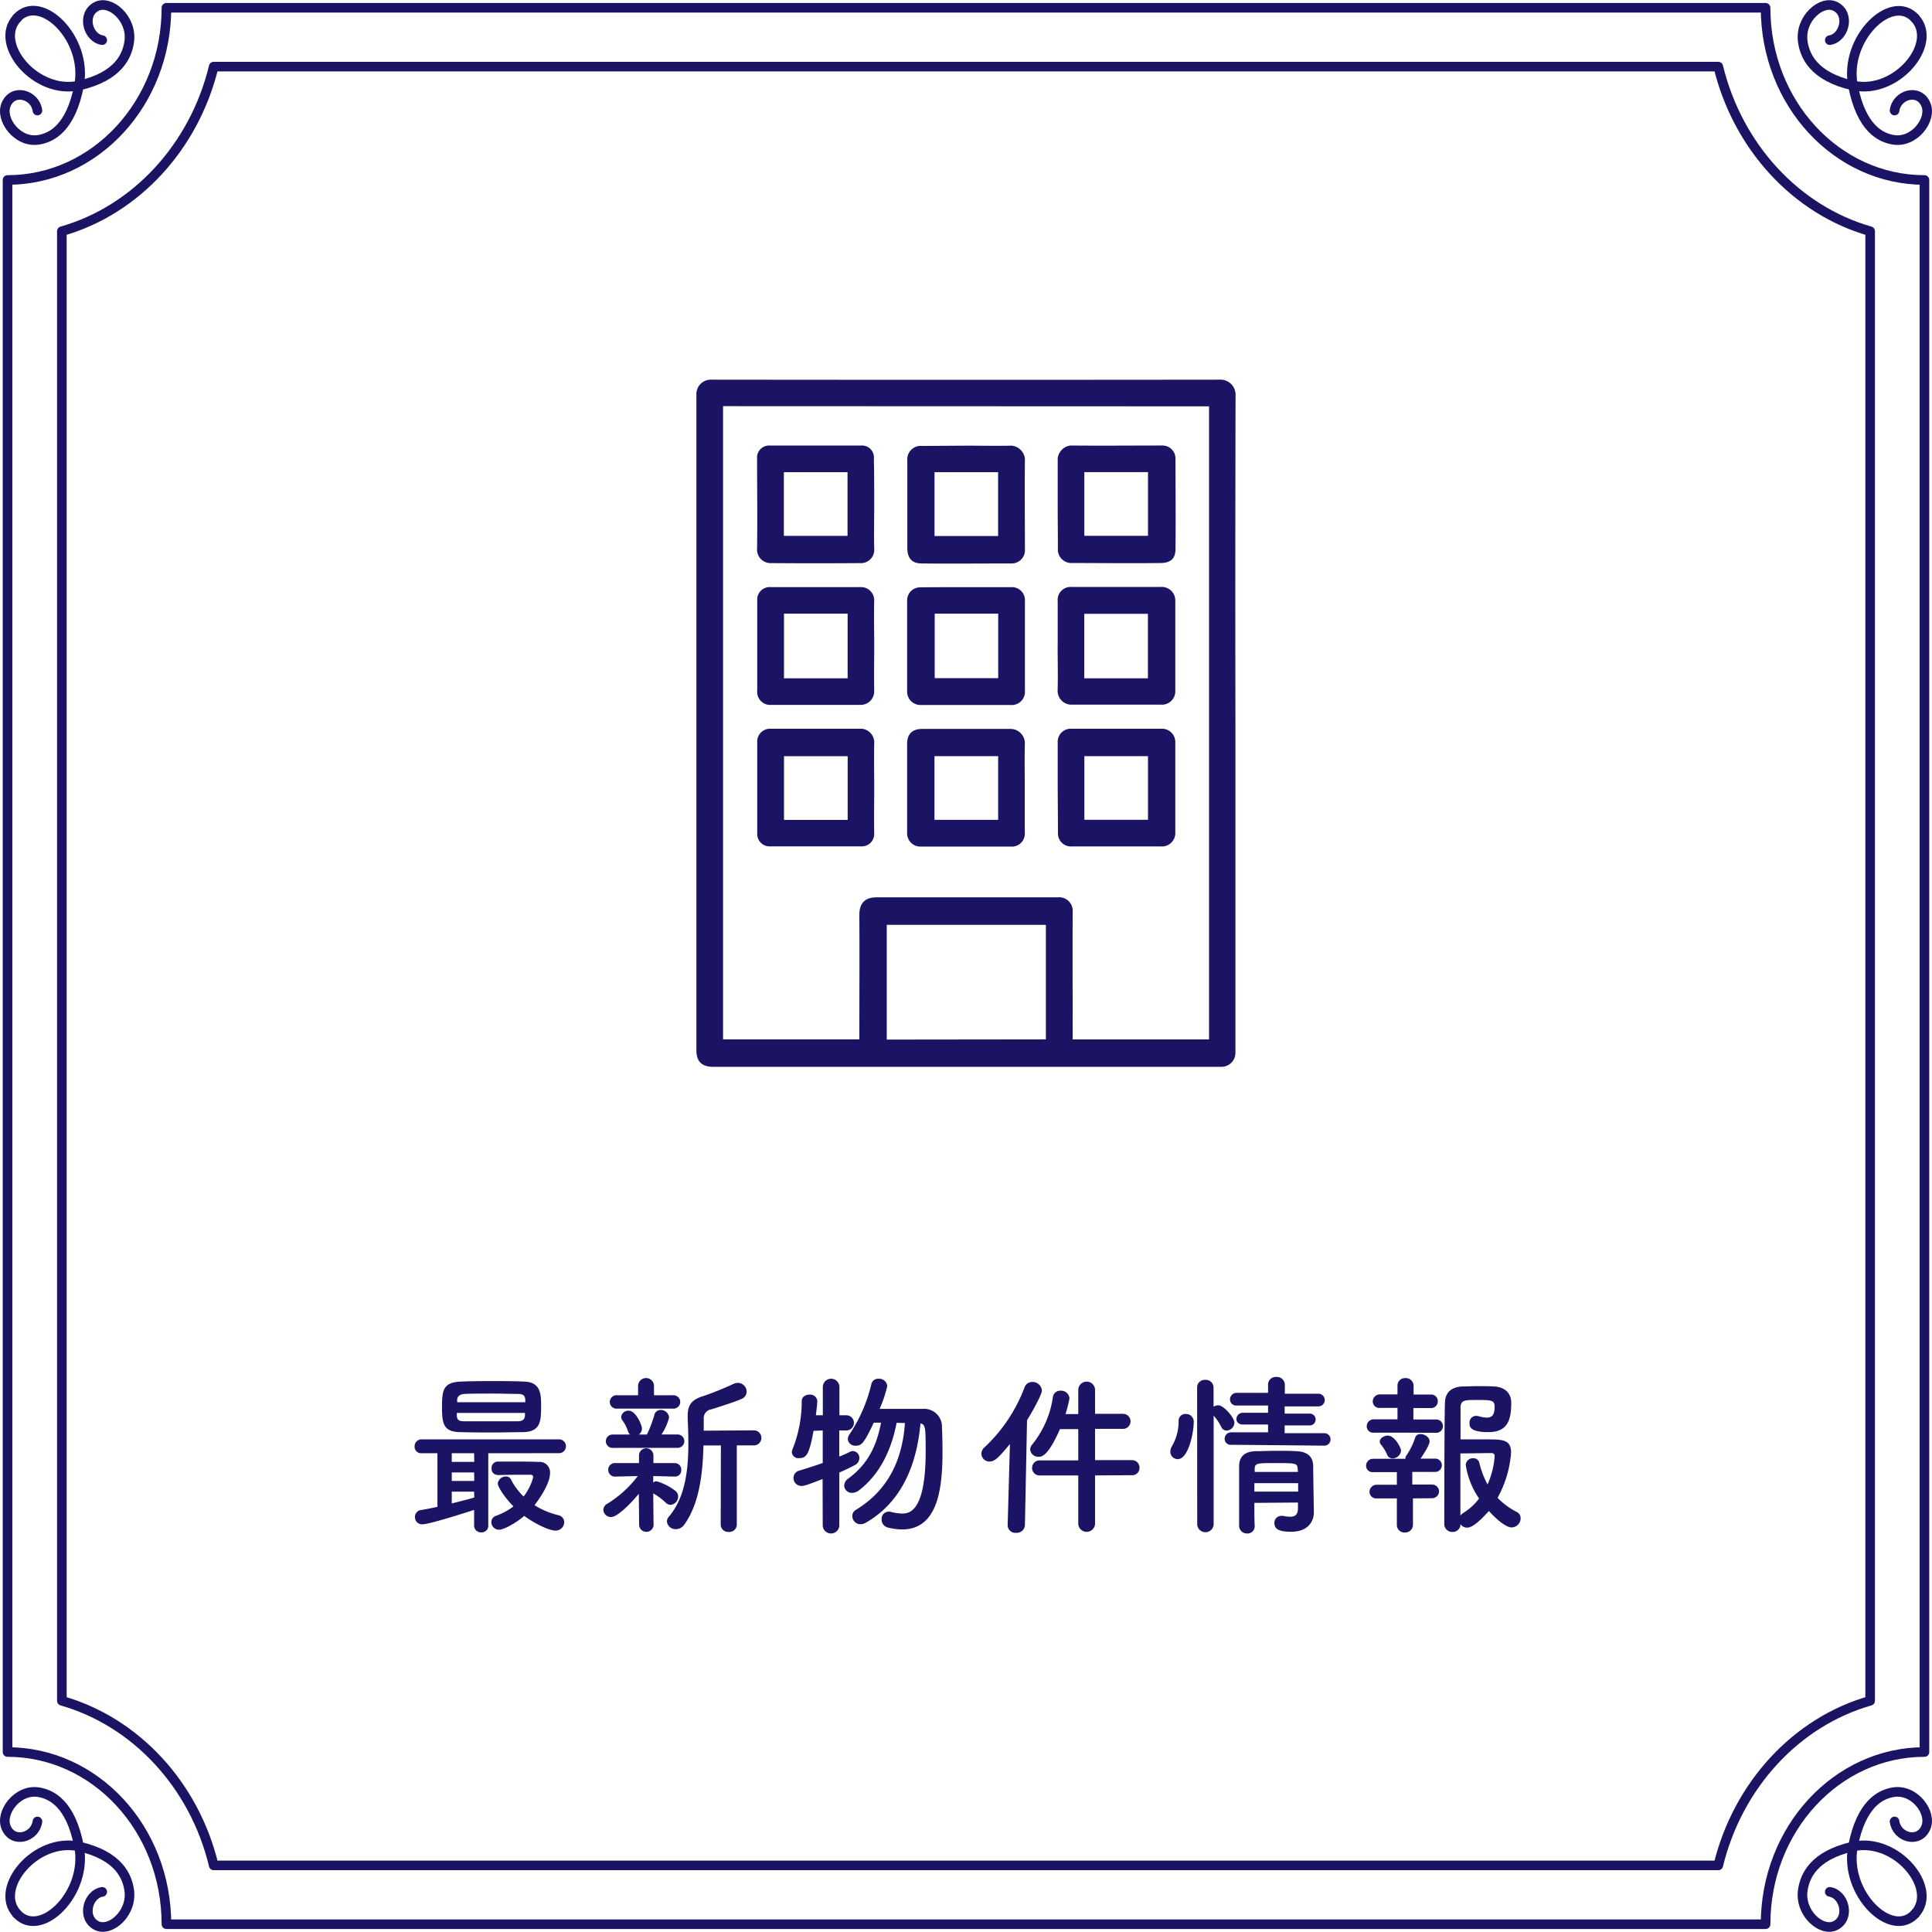
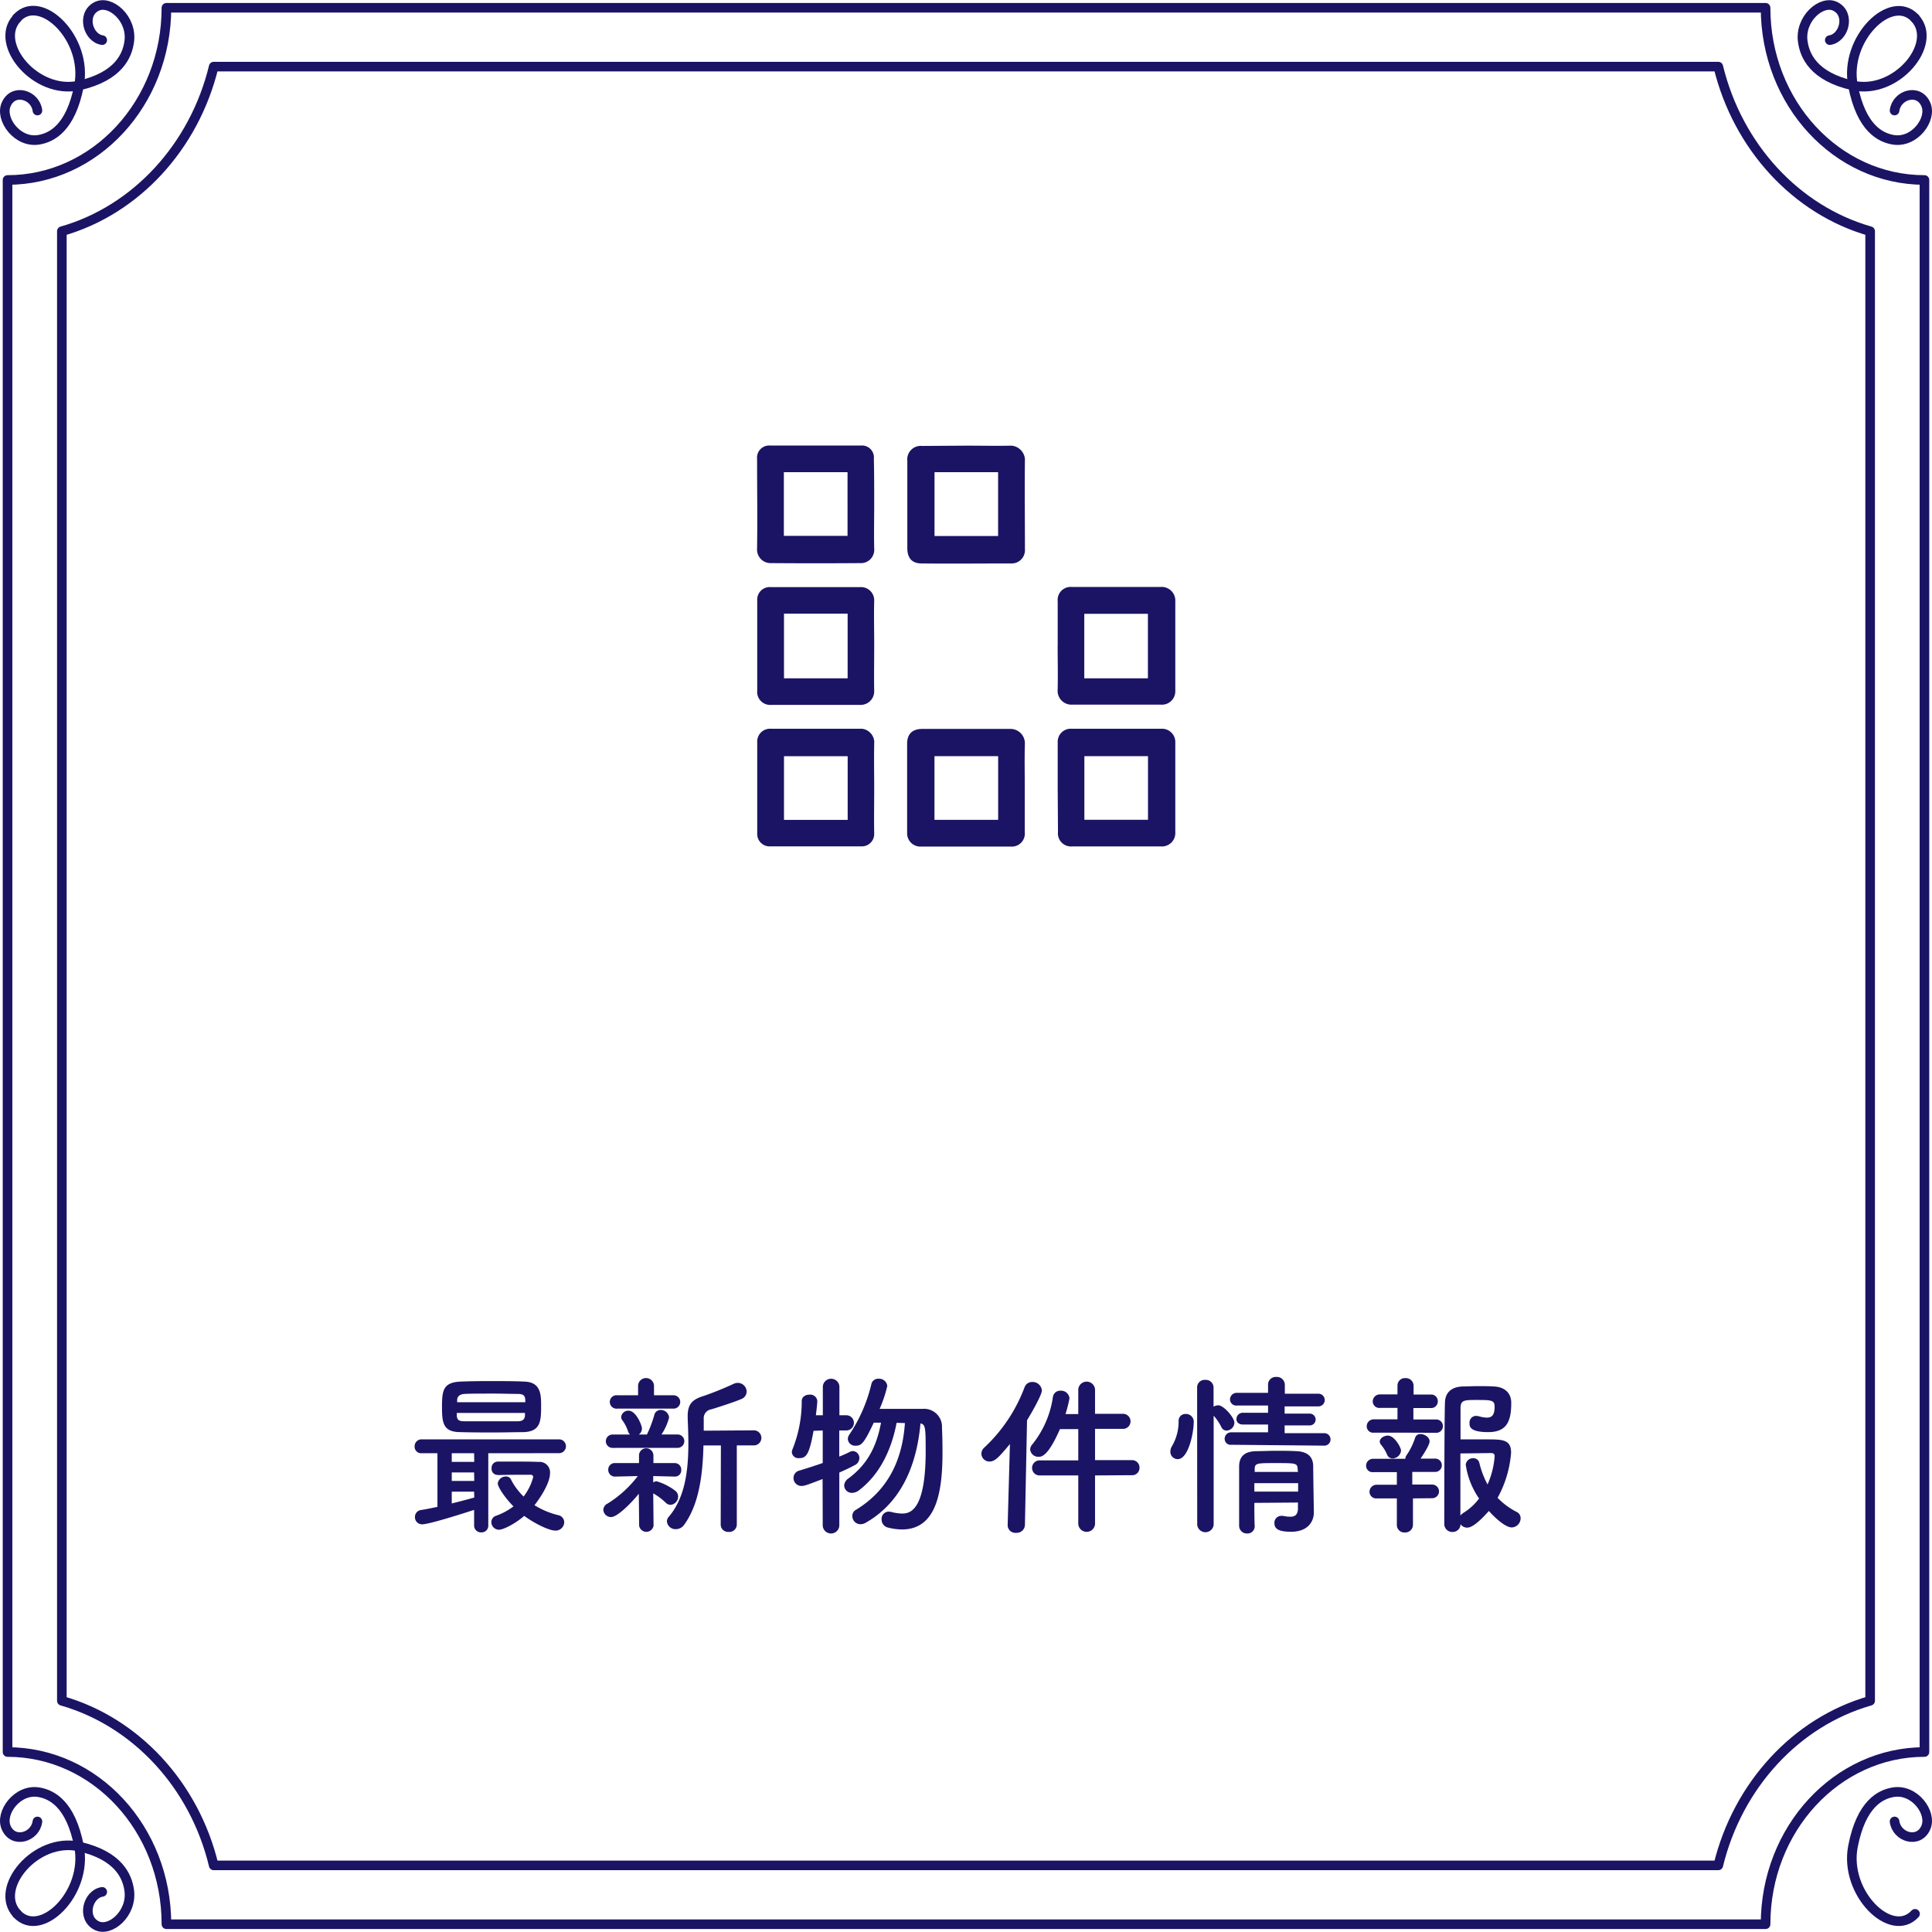
<svg xmlns="http://www.w3.org/2000/svg" viewBox="0 0 402 402">
  <defs>
    <style>.cls-1{fill:#1b1464;}.cls-2{fill:none;stroke:#1b1464;stroke-linecap:round;stroke-linejoin:round;stroke-width:2px;}</style>
  </defs>
  <g id="レイヤー_2" data-name="レイヤー 2">
    <g id="layout">
-       <path class="cls-1" d="M257.06,150.51q0,34.23,0,68.47a2.91,2.91,0,0,1-2.92,3c-.2,0-.4,0-.6,0H148.37c-2.32,0-3.47-1.12-3.47-3.43q0-68.22,0-136.44A3,3,0,0,1,148,79q53,.06,106,0a3.12,3.12,0,0,1,3.09,3.11Q257,116.31,257.06,150.51Zm-106.61-66V216.27h28.36v-1.09c0-8.28.05-16.55,0-24.83,0-2.38,1.12-3.64,3.62-3.64,9.48,0,19,0,28.42,0,3.08,0,6.16,0,9.24,0a2.83,2.83,0,0,1,3.11,3.06c-.05,8.51,0,17,0,25.51v1h28.37V84.55Zm67.17,131.76V192.44H184.51v23.87Z" />
      <path class="cls-1" d="M213.23,163.91v9.24a2.71,2.71,0,0,1-2.92,3H191.66a2.76,2.76,0,0,1-2.91-2.9c0-6.16,0-12.32,0-18.48,0-1.88.92-3.1,3.16-3.1,6.07,0,12.14,0,18.22,0a3,3,0,0,1,3.12,3.15C213.16,157.8,213.23,160.86,213.23,163.91Zm-5.54,6.68V157.34H194.44v13.25Z" />
      <path class="cls-1" d="M220.08,163.84c0-3.11,0-6.22,0-9.33a2.72,2.72,0,0,1,2.82-2.88q9.4,0,18.82,0a2.77,2.77,0,0,1,2.83,2.91c0,6.21,0,12.43,0,18.64a2.79,2.79,0,0,1-3,2.94c-6.16,0-12.32,0-18.48,0a2.72,2.72,0,0,1-2.93-3Zm18.79-6.5H225.63v13.24h13.24Z" />
      <path class="cls-1" d="M201.06,92.73c3.14,0,6.28.07,9.41,0a3.06,3.06,0,0,1,2.79,2.77c-.07,6.24,0,12.49,0,18.74a2.77,2.77,0,0,1-2.9,3c-6.19,0-12.38.07-18.57,0-2,0-3-1.06-3-3.23q0-9.06,0-18.14a2.8,2.8,0,0,1,3.07-3.08Zm6.62,18.8V98.25H194.45v13.28Z" />
-       <path class="cls-1" d="M220.08,104.87c0-3.16,0-6.33,0-9.49a3.05,3.05,0,0,1,2.7-2.68c6.33.06,12.66,0,19,0a2.71,2.71,0,0,1,2.81,2.74c0,6.27.07,12.55,0,18.82,0,1.95-1,2.87-3.08,2.89-6.13.08-12.26,0-18.39,0a2.82,2.82,0,0,1-3-3.08C220.12,111,220.08,108,220.08,104.87Zm5.54-6.63v13.25h13.25V98.24Z" />
-       <path class="cls-1" d="M201,122.18c3.11,0,6.22,0,9.33,0a2.71,2.71,0,0,1,2.93,2.94v18.57a2.76,2.76,0,0,1-3,3H191.75a2.79,2.79,0,0,1-3-2.92q0-9.41,0-18.82a2.71,2.71,0,0,1,2.8-2.74C194.7,122.17,197.84,122.18,201,122.18Zm-6.51,5.51v13.42H207.7V127.69Z" />
      <path class="cls-1" d="M220.08,134.37v-9.24a2.71,2.71,0,0,1,2.92-3c6.16,0,12.32,0,18.48,0a2.84,2.84,0,0,1,3.07,3q0,9.27,0,18.56a2.79,2.79,0,0,1-3,2.93c-6.16,0-12.32,0-18.48,0a2.87,2.87,0,0,1-3-3.06c.08-3.08,0-6.16,0-9.24Zm18.77,6.77V127.72H225.61v13.42Z" />
      <path class="cls-1" d="M181.9,164c0,3.16-.06,6.33,0,9.49a2.57,2.57,0,0,1-2.59,2.62c-6.38,0-12.77,0-19.16,0a2.57,2.57,0,0,1-2.59-2.7V154.49a2.67,2.67,0,0,1,2.75-2.86c6.34,0,12.67,0,19,0a2.89,2.89,0,0,1,2.6,2.69C181.83,157.53,181.9,160.75,181.9,164Zm-5.52-6.65H163.13v13.25h13.25Z" />
      <path class="cls-1" d="M181.9,104.85c0,3.11-.07,6.22,0,9.32a2.77,2.77,0,0,1-2.95,3q-9.24.07-18.47,0a2.82,2.82,0,0,1-2.95-3.06c.09-6.21,0-12.43,0-18.64a2.52,2.52,0,0,1,2.76-2.76h18.82a2.48,2.48,0,0,1,2.72,2.71C181.9,98.58,181.9,101.71,181.9,104.85Zm-18.8,6.65h13.25V98.25H163.1Z" />
      <path class="cls-1" d="M181.9,134.34c0,3.2-.06,6.39,0,9.58a2.82,2.82,0,0,1-2.77,2.75c-6.21,0-12.43,0-18.65,0a2.71,2.71,0,0,1-2.92-3q0-9.36,0-18.74a2.6,2.6,0,0,1,2.77-2.77h18.75a2.74,2.74,0,0,1,2.82,2.76C181.82,128.06,181.9,131.2,181.9,134.34Zm-18.77-6.65v13.45h13.24V127.69Z" />
      <path class="cls-1" d="M101.6,302.38v15a1.39,1.39,0,0,1-1.47,1.47,1.42,1.42,0,0,1-1.48-1.47v-3.21c-2.77.9-9.39,3-10.8,3a1.47,1.47,0,0,1-1.51-1.51,1.45,1.45,0,0,1,1.3-1.47c1-.15,2.19-.4,3.38-.65V302.38H87.74A1.35,1.35,0,0,1,86.27,301a1.44,1.44,0,0,1,1.47-1.51h28.58a1.44,1.44,0,0,1,0,2.88Zm1.26-4.32c-2.41,0-4.79,0-7-.07-3.71,0-3.89-1.94-3.89-5.33s.29-5,3.78-5.18c1.44-.07,3.63-.11,6-.11,2.7,0,5.55,0,7.42.11,3.35.11,3.42,2.74,3.42,4.9,0,3.16,0,5.5-3.67,5.61C106.82,298,104.84,298.06,102.86,298.06Zm-4.21,4.32H94v1.8h4.68Zm0,4H94v1.77h4.68Zm0,4H94v2.45c1.73-.43,3.42-.87,4.68-1.23Zm-3.6-16.38c0,.22,0,.4,0,.58.07.94.5,1.15,1.62,1.15,1.72,0,4,0,6.19,0,1.65,0,3.35,0,4.89,0,.87,0,1.44-.32,1.48-1.19,0-.18,0-.36,0-.54Zm14.25-2.23c0-.18,0-.36,0-.5-.07-.87-.36-1.19-1.48-1.23-1.33,0-3.27-.07-5.22-.07-2.37,0-4.71,0-5.9.07s-1.58.62-1.58,1.34v.39Zm-5.79,15.12a1.23,1.23,0,0,1-1.22-1.33,1.3,1.3,0,0,1,1.22-1.44c1.48,0,2.88,0,4.28,0s2.77,0,4.25.07a2.18,2.18,0,0,1,2.41,2.31c0,2.59-3.06,6.48-3.24,6.69a16.74,16.74,0,0,0,5,2.09,1.51,1.51,0,0,1,1.19,1.44,1.78,1.78,0,0,1-1.8,1.76c-1.51,0-4.68-1.69-6.52-3.06-2,1.73-4.42,2.88-5.25,2.88a1.6,1.6,0,0,1-1.59-1.58,1.37,1.37,0,0,1,1-1.33,13.43,13.43,0,0,0,3.6-1.95c-1.8-1.8-3.27-4.06-3.27-4.78a1.69,1.69,0,0,1,1.72-1.44,1.08,1.08,0,0,1,1,.57,13.42,13.42,0,0,0,2.66,3.6,11.46,11.46,0,0,0,2-4.06.49.49,0,0,0-.55-.47h-1.15c-1.69,0-3.45,0-5.68.07Z" />
      <path class="cls-1" d="M132.92,310.81c-1.72,2.12-4.5,4.85-5.76,4.85a1.59,1.59,0,0,1-1.62-1.51,1.51,1.51,0,0,1,.87-1.29,23.29,23.29,0,0,0,6.3-5.73l-4.68.11h0a1.39,1.39,0,0,1-1.47-1.4,1.36,1.36,0,0,1,1.47-1.41h0l4.93,0,0-1.58v0a1.48,1.48,0,0,1,3,0v0l0,1.58,4.46,0h0a1.35,1.35,0,0,1,1.33,1.44,1.29,1.29,0,0,1-1.33,1.37h0l-4.5-.11,0,1.34a1.28,1.28,0,0,1,.68-.26,11.88,11.88,0,0,1,3.93,2,1.51,1.51,0,0,1,.57,1.19,1.72,1.72,0,0,1-1.58,1.72,1.45,1.45,0,0,1-.94-.39,12.76,12.76,0,0,0-2.66-2l.07,6.73a1.52,1.52,0,0,1-3,0Zm-5.47-9.54a1.39,1.39,0,1,1,0-2.78h3.64a1.63,1.63,0,0,1-.43-.72,8.13,8.13,0,0,0-1.12-2.19,1.16,1.16,0,0,1-.29-.76,1.48,1.48,0,0,1,1.55-1.29c1.55,0,2.77,3.06,2.77,3.67a1.52,1.52,0,0,1-.65,1.29h1.69a25.86,25.86,0,0,0,1.52-4,1.35,1.35,0,0,1,1.33-1.12,1.74,1.74,0,0,1,1.76,1.59,11.85,11.85,0,0,1-1.58,3.52H141a1.39,1.39,0,1,1,0,2.78Zm1-8.17a1.4,1.4,0,1,1,0-2.78h4.32l0-2.05a1.66,1.66,0,0,1,3.31,0v2.05h4.07a1.39,1.39,0,1,1,0,2.78ZM150,300.76h-3.63c-.14,5.8-.83,12.1-4,16.49a2.12,2.12,0,0,1-1.73.93,1.79,1.79,0,0,1-1.87-1.58,1.44,1.44,0,0,1,.39-1c3.42-4,4.07-9.76,4.07-15.26,0-1.8-.07-3.57-.14-5.26v-.43c0-2.41.9-3.46,3.31-4.18a66.52,66.52,0,0,0,6.23-2.52,2.22,2.22,0,0,1,.9-.21,1.86,1.86,0,0,1,1.83,1.8,1.69,1.69,0,0,1-1.15,1.58c-1.19.54-5.22,1.84-6.19,2.12a1.86,1.86,0,0,0-1.59,2v2.45l10.3-.07a1.57,1.57,0,1,1,0,3.13h-3.42l0,16.48a1.55,1.55,0,0,1-1.7,1.52,1.53,1.53,0,0,1-1.65-1.52Z" />
      <path class="cls-1" d="M171.16,307.75c-3.28,1.26-3.82,1.44-4.36,1.44a1.65,1.65,0,0,1-1.69-1.7A1.57,1.57,0,0,1,166.3,306c1.76-.54,3.38-1.05,4.89-1.59v-6.77l-1.91.08c-.9,5-1.54,5.68-3,5.68a1.36,1.36,0,0,1-1.52-1.22,2.06,2.06,0,0,1,.18-.72,26.77,26.77,0,0,0,1.88-9.93c0-.9.79-1.34,1.62-1.34a1.46,1.46,0,0,1,1.62,1.34c0,.64-.29,2.84-.29,2.95h1.44v-6a1.73,1.73,0,0,1,3.45,0l0,6h1.44a1.58,1.58,0,0,1,0,3.16h-1.47l0,5.44a24.39,24.39,0,0,0,2.23-1,1.36,1.36,0,0,1,.61-.15,1.42,1.42,0,0,1,1.34,1.48,1.64,1.64,0,0,1-1,1.47c-.94.51-2,1-3.17,1.52l0,11.08a1.73,1.73,0,0,1-3.45,0Zm15.4-11.7c-1,5.29-3.31,10.58-7.77,14a2.49,2.49,0,0,1-1.48.58,1.6,1.6,0,0,1-1.66-1.51,1.89,1.89,0,0,1,.87-1.48c4.14-3.06,5.9-6.87,6.8-11.62l-1.51,0c-2.05,4.36-2.59,4.79-3.74,4.79a1.51,1.51,0,0,1-1.66-1.37,1.72,1.72,0,0,1,.36-1A32.08,32.08,0,0,0,181.31,288a1.43,1.43,0,0,1,1.51-1.12,1.69,1.69,0,0,1,1.8,1.52,26.7,26.7,0,0,1-1.59,4.75c1.7,0,4.22,0,6.41,0H192a3.71,3.71,0,0,1,4,3.89c.07,1.47.11,3.24.11,5.11,0,7.95-1.12,16.09-8.43,16.09a12.52,12.52,0,0,1-2.95-.4,1.71,1.71,0,0,1-1.29-1.72,1.49,1.49,0,0,1,1.51-1.59,3.51,3.51,0,0,1,.5.07,10.24,10.24,0,0,0,2.16.33c1.52,0,5-.18,5-13,0-5-.07-5.51-1.08-5.76-.61,6.66-2.84,15.73-11.3,20.62a2.28,2.28,0,0,1-1.19.36,1.69,1.69,0,0,1-1.69-1.72,1.43,1.43,0,0,1,.72-1.26c8-4.83,9.83-12.42,10.22-18.07Z" />
      <path class="cls-1" d="M210.14,300.47c-2.19,2.6-3.06,3.64-4.24,3.64a1.68,1.68,0,0,1-1.7-1.62,1.75,1.75,0,0,1,.62-1.3,33,33,0,0,0,8.35-12.49,1.68,1.68,0,0,1,1.62-1.15,1.94,1.94,0,0,1,2,1.77c0,.9-2.12,4.64-3.09,6.19l-.44,21.81a1.7,1.7,0,0,1-1.83,1.62,1.59,1.59,0,0,1-1.76-1.55v-.07ZM227.85,307v10.12a1.75,1.75,0,0,1-3.49,0V307h-7.92a1.57,1.57,0,1,1,0-3.13h7.92v-6.51h-3.81c-2.49,5.68-3.82,5.76-4.43,5.76a1.69,1.69,0,0,1-1.77-1.52,1.65,1.65,0,0,1,.4-1,20.34,20.34,0,0,0,4.32-9.82,1.52,1.52,0,0,1,1.58-1.41,1.74,1.74,0,0,1,1.88,1.59,25.14,25.14,0,0,1-.83,3.27h2.66V289.1a1.75,1.75,0,0,1,3.49,0v5.08h5.69a1.57,1.57,0,1,1,0,3.13h-5.69v6.51h7.63a1.54,1.54,0,0,1,1.62,1.59,1.51,1.51,0,0,1-1.62,1.54Z" />
      <path class="cls-1" d="M243.52,302.06a2.28,2.28,0,0,1,.36-1.19,10.14,10.14,0,0,0,1.36-5.18,1.4,1.4,0,0,1,1.48-1.48,1.61,1.61,0,0,1,1.66,1.8c0,2-1.08,7.6-3.32,7.6A1.54,1.54,0,0,1,243.52,302.06Zm5.57-13.36a1.56,1.56,0,0,1,1.7-1.58,1.6,1.6,0,0,1,1.72,1.58v4a1.84,1.84,0,0,1,1-.29c1.11,0,3.34,2.56,3.34,3.64a1.71,1.71,0,0,1-1.65,1.62,1.2,1.2,0,0,1-1.05-.69,10.34,10.34,0,0,0-1.62-2.41v22.71a1.72,1.72,0,0,1-3.42,0Zm7.13,11.92a1.24,1.24,0,0,1-1.4-1.23,1.34,1.34,0,0,1,1.4-1.36l7.63,0v-1.62l-5.18,0c-1,0-1.4-.58-1.4-1.15a1.32,1.32,0,0,1,1.4-1.3l5.18,0v-1.51l-6.44,0a1.3,1.3,0,0,1-1.48-1.26,1.38,1.38,0,0,1,1.48-1.37h6.44l0-1.72a1.59,1.59,0,0,1,1.73-1.59,1.64,1.64,0,0,1,1.76,1.59V290h6.87a1.32,1.32,0,1,1,0,2.63l-6.91,0v1.51l5.11,0a1.23,1.23,0,1,1,0,2.45l-5.11,0v1.62l8.14,0a1.3,1.3,0,1,1,0,2.59ZM261,312.71c0,1.69,0,3.39.07,4.86v0a1.49,1.49,0,0,1-1.58,1.51,1.61,1.61,0,0,1-1.66-1.55c0-2,0-4.1,0-6.22s0-4.22,0-6.12.87-3.17,3.53-3.24c1.3,0,2.73-.08,4.14-.08s2.88,0,4.17.08c2.42.07,3.53,1.18,3.57,3.06,0,1.15.14,9.64.14,9.64v.07c0,1.73-1.11,4-4.75,4-2.59,0-3.46-.61-3.46-1.8a1.44,1.44,0,0,1,1.45-1.51,1.19,1.19,0,0,1,.32,0,7.37,7.37,0,0,0,1.55.18c.86,0,1.54-.32,1.58-1.65,0-.4,0-.86,0-1.3Zm0-4.1v1.76h9.11c0-.57,0-1.18,0-1.76Zm9-3.06c-.07-1.12-.51-1.12-4.61-1.12-3.74,0-4.25,0-4.32,1.12v.72h9Z" />
      <path class="cls-1" d="M292.33,298.1l-6.44,0a1.33,1.33,0,0,1-1.51-1.33,1.44,1.44,0,0,1,1.51-1.44l4.89,0,0-2.38-3.6,0a1.37,1.37,0,0,1-1.55-1.33,1.48,1.48,0,0,1,1.55-1.48l3.6,0,0-1.84v0a1.54,1.54,0,0,1,1.66-1.55,1.6,1.6,0,0,1,1.69,1.58v1.84l3.56,0a1.36,1.36,0,0,1,1.48,1.4,1.38,1.38,0,0,1-1.48,1.41l-3.6,0,0,2.38,4.64,0a1.39,1.39,0,1,1,0,2.77ZM294,311.78l0,5.5a1.6,1.6,0,0,1-1.69,1.59,1.55,1.55,0,0,1-1.66-1.59l0-5.5-4.14,0a1.39,1.39,0,0,1-1.55-1.37,1.48,1.48,0,0,1,1.55-1.47l4.14,0,0-2.63-4.89,0a1.33,1.33,0,0,1-1.51-1.33,1.44,1.44,0,0,1,1.51-1.44l6.41,0h.25a1.27,1.27,0,0,1,.28-.79,14.18,14.18,0,0,0,1.77-3.64,1.09,1.09,0,0,1,1.11-.72c.83,0,1.88.65,1.88,1.51s-1.55,3.1-1.88,3.6h2.92a1.39,1.39,0,1,1,0,2.77l-4.64,0,0,2.63,4.14,0a1.42,1.42,0,1,1,0,2.84Zm-4.25-8.32a1.19,1.19,0,0,1-1.11-.75,8.48,8.48,0,0,0-1.33-2.16,1,1,0,0,1-.22-.58c0-.72.9-1.26,1.69-1.26,1.37,0,2.74,2.48,2.74,3.13A1.8,1.8,0,0,1,289.77,303.46Zm15.52,14.4a1.64,1.64,0,0,1-1.37-.72,1.62,1.62,0,0,1-1.69,1.62,1.64,1.64,0,0,1-1.69-1.69s0-21.46.14-25.31c.07-1.83,1.15-3.16,3.64-3.27.93,0,2.05-.07,3.16-.07s2.31,0,3.32.07c2.41.07,3.67,1.47,3.67,3.38,0,3.67-.79,6.12-4.79,6.12s-3.89-1.3-3.89-1.91a1.37,1.37,0,0,1,1.37-1.47,2.5,2.5,0,0,1,.54.07,6.44,6.44,0,0,0,1.66.29c1.08,0,1.65-.51,1.65-2.27,0-1.37-.68-1.4-3.74-1.4-2.45,0-3.28,0-3.35,1.51,0,.9,0,3.49,0,6.69,1.26,0,3.53,0,5.37,0,3.35,0,5.15,0,5.15,2.77a23.05,23.05,0,0,1-2.81,9.39,15,15,0,0,0,4,2.95,1.4,1.4,0,0,1,.79,1.3,1.91,1.91,0,0,1-1.84,1.91c-1.33,0-3.56-2.05-4.75-3.42C309.57,314.58,306.91,317.86,305.29,317.86Zm-.29-13a1.49,1.49,0,0,1,1.55-1.44,1.24,1.24,0,0,1,1.29,1,18.83,18.83,0,0,0,1.7,4.46A17.56,17.56,0,0,0,311,303c0-.61-.47-.65-.72-.65-1.4,0-4.78.07-6.41.07,0,4.86,0,10.23,0,12.92a3.33,3.33,0,0,1,.61-.54,11.78,11.78,0,0,0,3.28-3A16.37,16.37,0,0,1,305,304.87Z" />
      <path class="cls-2" d="M400.43,364.55V37.45c-18.26,0-33.06-16-33.06-35.83H34.63c0,19.79-14.8,35.83-33.06,35.83v327.1c18.26,0,33.06,16,33.06,35.83H367.37C367.37,380.59,382.17,364.55,400.43,364.55Z" />
      <path class="cls-2" d="M44.47,388.14c-4-16.69-16.2-29.86-31.6-34.25V48.11c15.4-4.39,27.55-17.56,31.6-34.25H357.53c4.06,16.69,16.2,29.86,31.6,34.25V353.89c-15.4,4.39-27.54,17.56-31.6,34.25Z" />
      <path class="cls-2" d="M21.27,8.35c-3-.45-4.34-5.39-1.19-7,2.83-1.48,7.52,2.54,6.8,7.37-.4,2.79-2.13,7.19-10.43,9.07-9,2-17.85-8.68-12.92-14" />
      <path class="cls-2" d="M7.79,23c-.42-3.28-5-4.71-6.5-1.29-1.37,3.07,2.34,8.14,6.8,7.37,2.57-.44,6.63-2.31,8.36-11.3C18.32,8,8.45-1.6,3.53,3.74" />
      <path class="cls-2" d="M380.73,8.35c3-.45,4.34-5.39,1.19-7-2.83-1.48-7.52,2.54-6.8,7.37.41,2.79,2.13,7.19,10.43,9.07,9,2,17.85-8.68,12.92-14" />
      <path class="cls-2" d="M394.21,23c.42-3.28,5-4.71,6.5-1.29,1.37,3.07-2.34,8.14-6.8,7.37-2.57-.44-6.63-2.31-8.36-11.3-1.87-9.72,8-19.35,12.92-14" />
      <path class="cls-2" d="M21.27,393.65c-3,.45-4.34,5.39-1.19,7,2.83,1.48,7.52-2.54,6.8-7.37-.4-2.79-2.13-7.19-10.43-9.07-9-2-17.85,8.68-12.92,14" />
      <path class="cls-2" d="M7.79,379c-.42,3.28-5,4.71-6.5,1.29-1.37-3.07,2.34-8.14,6.8-7.37,2.57.44,6.63,2.31,8.36,11.3,1.87,9.72-8,19.35-12.92,14" />
-       <path class="cls-2" d="M380.73,393.65c3,.45,4.34,5.39,1.19,7-2.83,1.48-7.52-2.54-6.8-7.37.41-2.79,2.13-7.19,10.43-9.07,9-2,17.85,8.68,12.92,14" />
      <path class="cls-2" d="M394.21,379c.42,3.28,5,4.71,6.5,1.29,1.37-3.07-2.34-8.14-6.8-7.37-2.57.44-6.63,2.31-8.36,11.3-1.87,9.72,8,19.35,12.92,14" />
    </g>
  </g>
</svg>